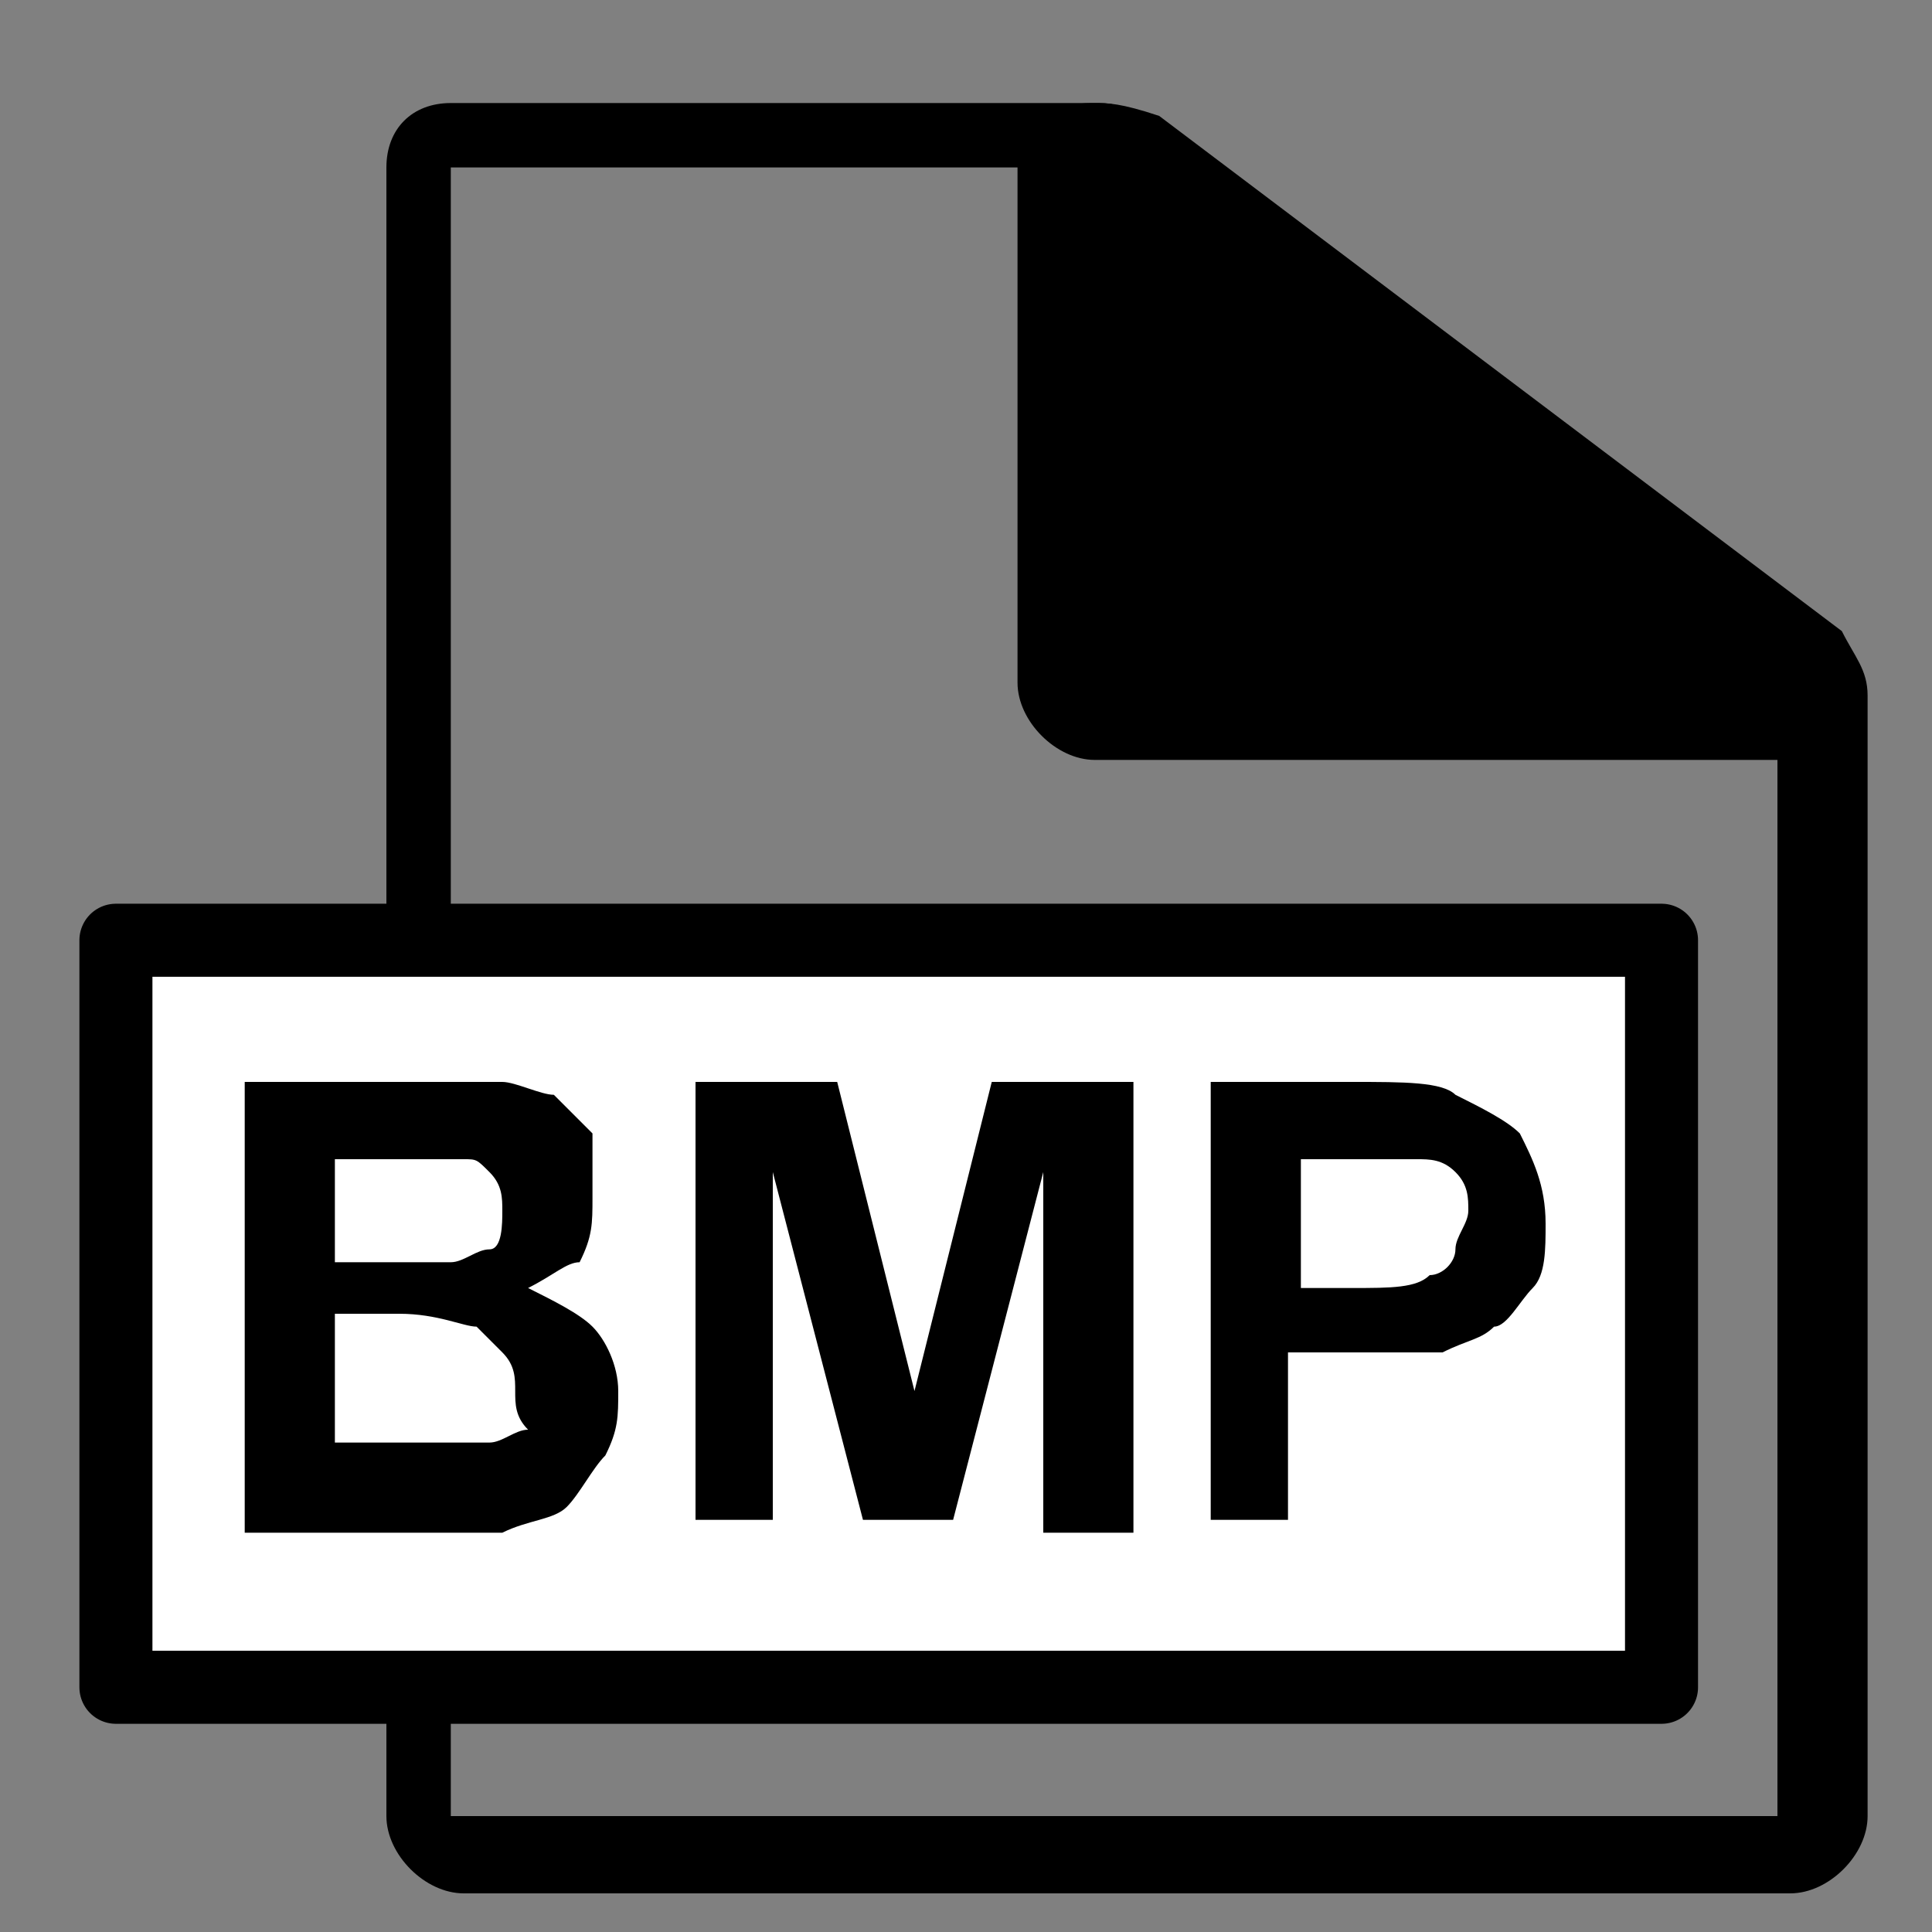
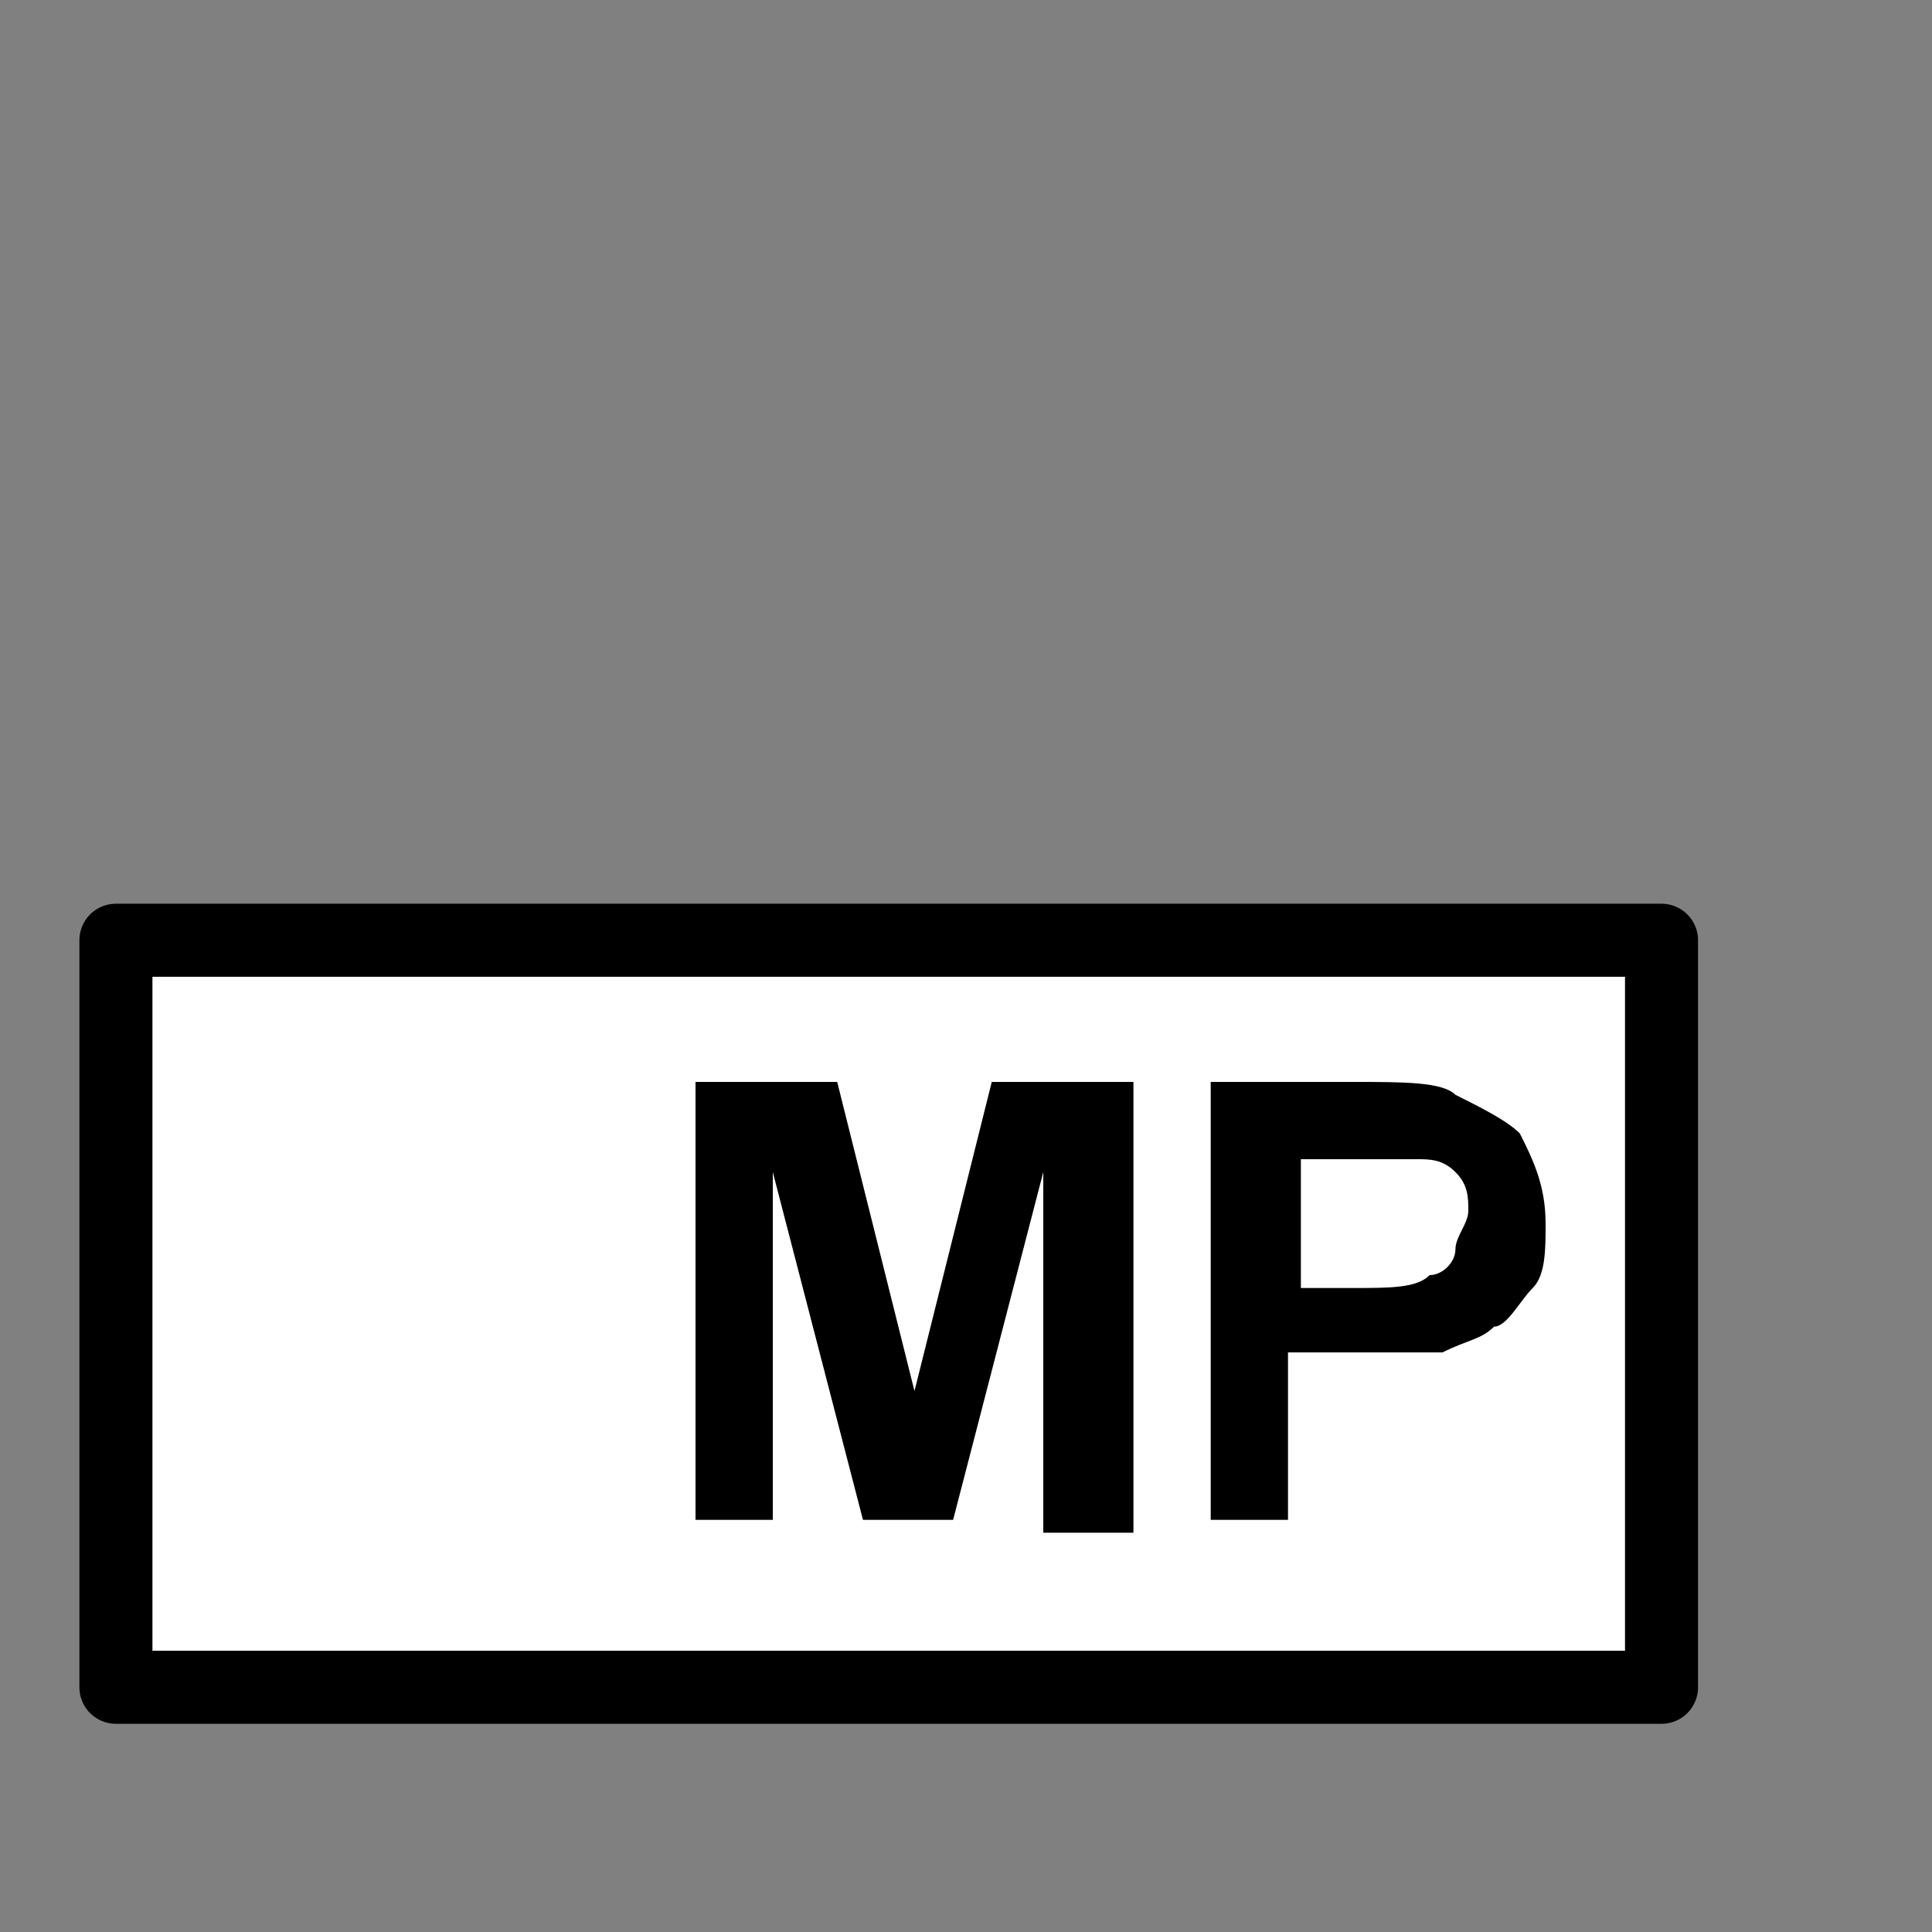
<svg xmlns="http://www.w3.org/2000/svg" version="1.1" id="Camada_1" x="0px" y="0px" viewBox="0 0 15 15" enable-background="new 0 0 15 15" xml:space="preserve">
  <rect x="0" y="0" width="15" height="15" fill="#808080" stroke="none" />
  <g>
-     <path d="M8.5,1.3l5.3,4v8.8H3.5V1.3H8.5 M8.5,0.8H3.5C3.2,0.8,3,1,3,1.3v12.8c0,0.3,0.3,0.6,0.6,0.6h10.3c0.3,0,0.6-0.3,0.6-0.6   V5.4c0-0.2-0.1-0.3-0.2-0.5l-5.3-4C8.7,0.8,8.6,0.8,8.5,0.8L8.5,0.8z" />
-   </g>
+     </g>
  <g>
-     <path d="M8.5,5.7c-0.2,0-0.3-0.1-0.3-0.3v-4c0-0.1,0.1-0.2,0.2-0.3c0,0,0.1,0,0.1,0c0.1,0,0.1,0,0.2,0.1l5.3,4   c0.1,0.1,0.1,0.2,0.1,0.3c0,0.1-0.1,0.2-0.3,0.2H8.5z" />
-     <path d="M8.5,1.3l5.3,4H8.5V1.3 M8.5,0.8c-0.1,0-0.2,0-0.3,0.1C8,0.9,7.9,1.1,7.9,1.3v4c0,0.3,0.3,0.6,0.6,0.6h5.3   c0.2,0,0.5-0.2,0.5-0.4c0.1-0.2,0-0.5-0.2-0.6l-5.3-4C8.7,0.8,8.6,0.8,8.5,0.8L8.5,0.8z" />
-   </g>
+     </g>
  <rect x="0.9" y="7.3" fill="#FFFFFF" stroke="#000000" stroke-width="0.567" stroke-linecap="round" stroke-linejoin="round" stroke-miterlimit="10" width="12" height="5.8" />
  <g>
-     <path d="M1.9,8.4h1.4c0.3,0,0.5,0,0.6,0c0.1,0,0.3,0.1,0.4,0.1c0.1,0.1,0.2,0.2,0.3,0.3C4.6,9,4.6,9.1,4.6,9.3c0,0.2,0,0.3-0.1,0.5   C4.4,9.8,4.3,9.9,4.1,10c0.2,0.1,0.4,0.2,0.5,0.3s0.2,0.3,0.2,0.5c0,0.2,0,0.3-0.1,0.5c-0.1,0.1-0.2,0.3-0.3,0.4s-0.3,0.1-0.5,0.2   c-0.1,0-0.4,0-0.9,0H1.9V8.4z M2.6,9v0.8H3c0.3,0,0.4,0,0.5,0c0.1,0,0.2-0.1,0.3-0.1s0.1-0.2,0.1-0.3c0-0.1,0-0.2-0.1-0.3   S3.7,9,3.6,9C3.5,9,3.3,9,3,9H2.6z M2.6,10.3v0.9h0.7c0.3,0,0.4,0,0.5,0c0.1,0,0.2-0.1,0.3-0.1C4,11,4,10.9,4,10.8   c0-0.1,0-0.2-0.1-0.3c-0.1-0.1-0.1-0.1-0.2-0.2c-0.1,0-0.3-0.1-0.6-0.1H2.6z" />
    <path d="M5.4,11.9V8.4h1.1l0.6,2.4l0.6-2.4h1.1v3.5H8.1V9.1l-0.7,2.7H6.7L6,9.1v2.7H5.4z" />
    <path d="M9.4,11.9V8.4h1.1c0.4,0,0.7,0,0.8,0.1c0.2,0.1,0.4,0.2,0.5,0.3c0.1,0.2,0.2,0.4,0.2,0.7c0,0.2,0,0.4-0.1,0.5   s-0.2,0.3-0.3,0.3c-0.1,0.1-0.2,0.1-0.4,0.2c-0.2,0-0.4,0-0.7,0h-0.5v1.3H9.4z M10.1,9v1h0.4c0.3,0,0.5,0,0.6-0.1   c0.1,0,0.2-0.1,0.2-0.2s0.1-0.2,0.1-0.3c0-0.1,0-0.2-0.1-0.3S11.1,9,11,9c-0.1,0-0.3,0-0.5,0H10.1z" />
  </g>
</svg>